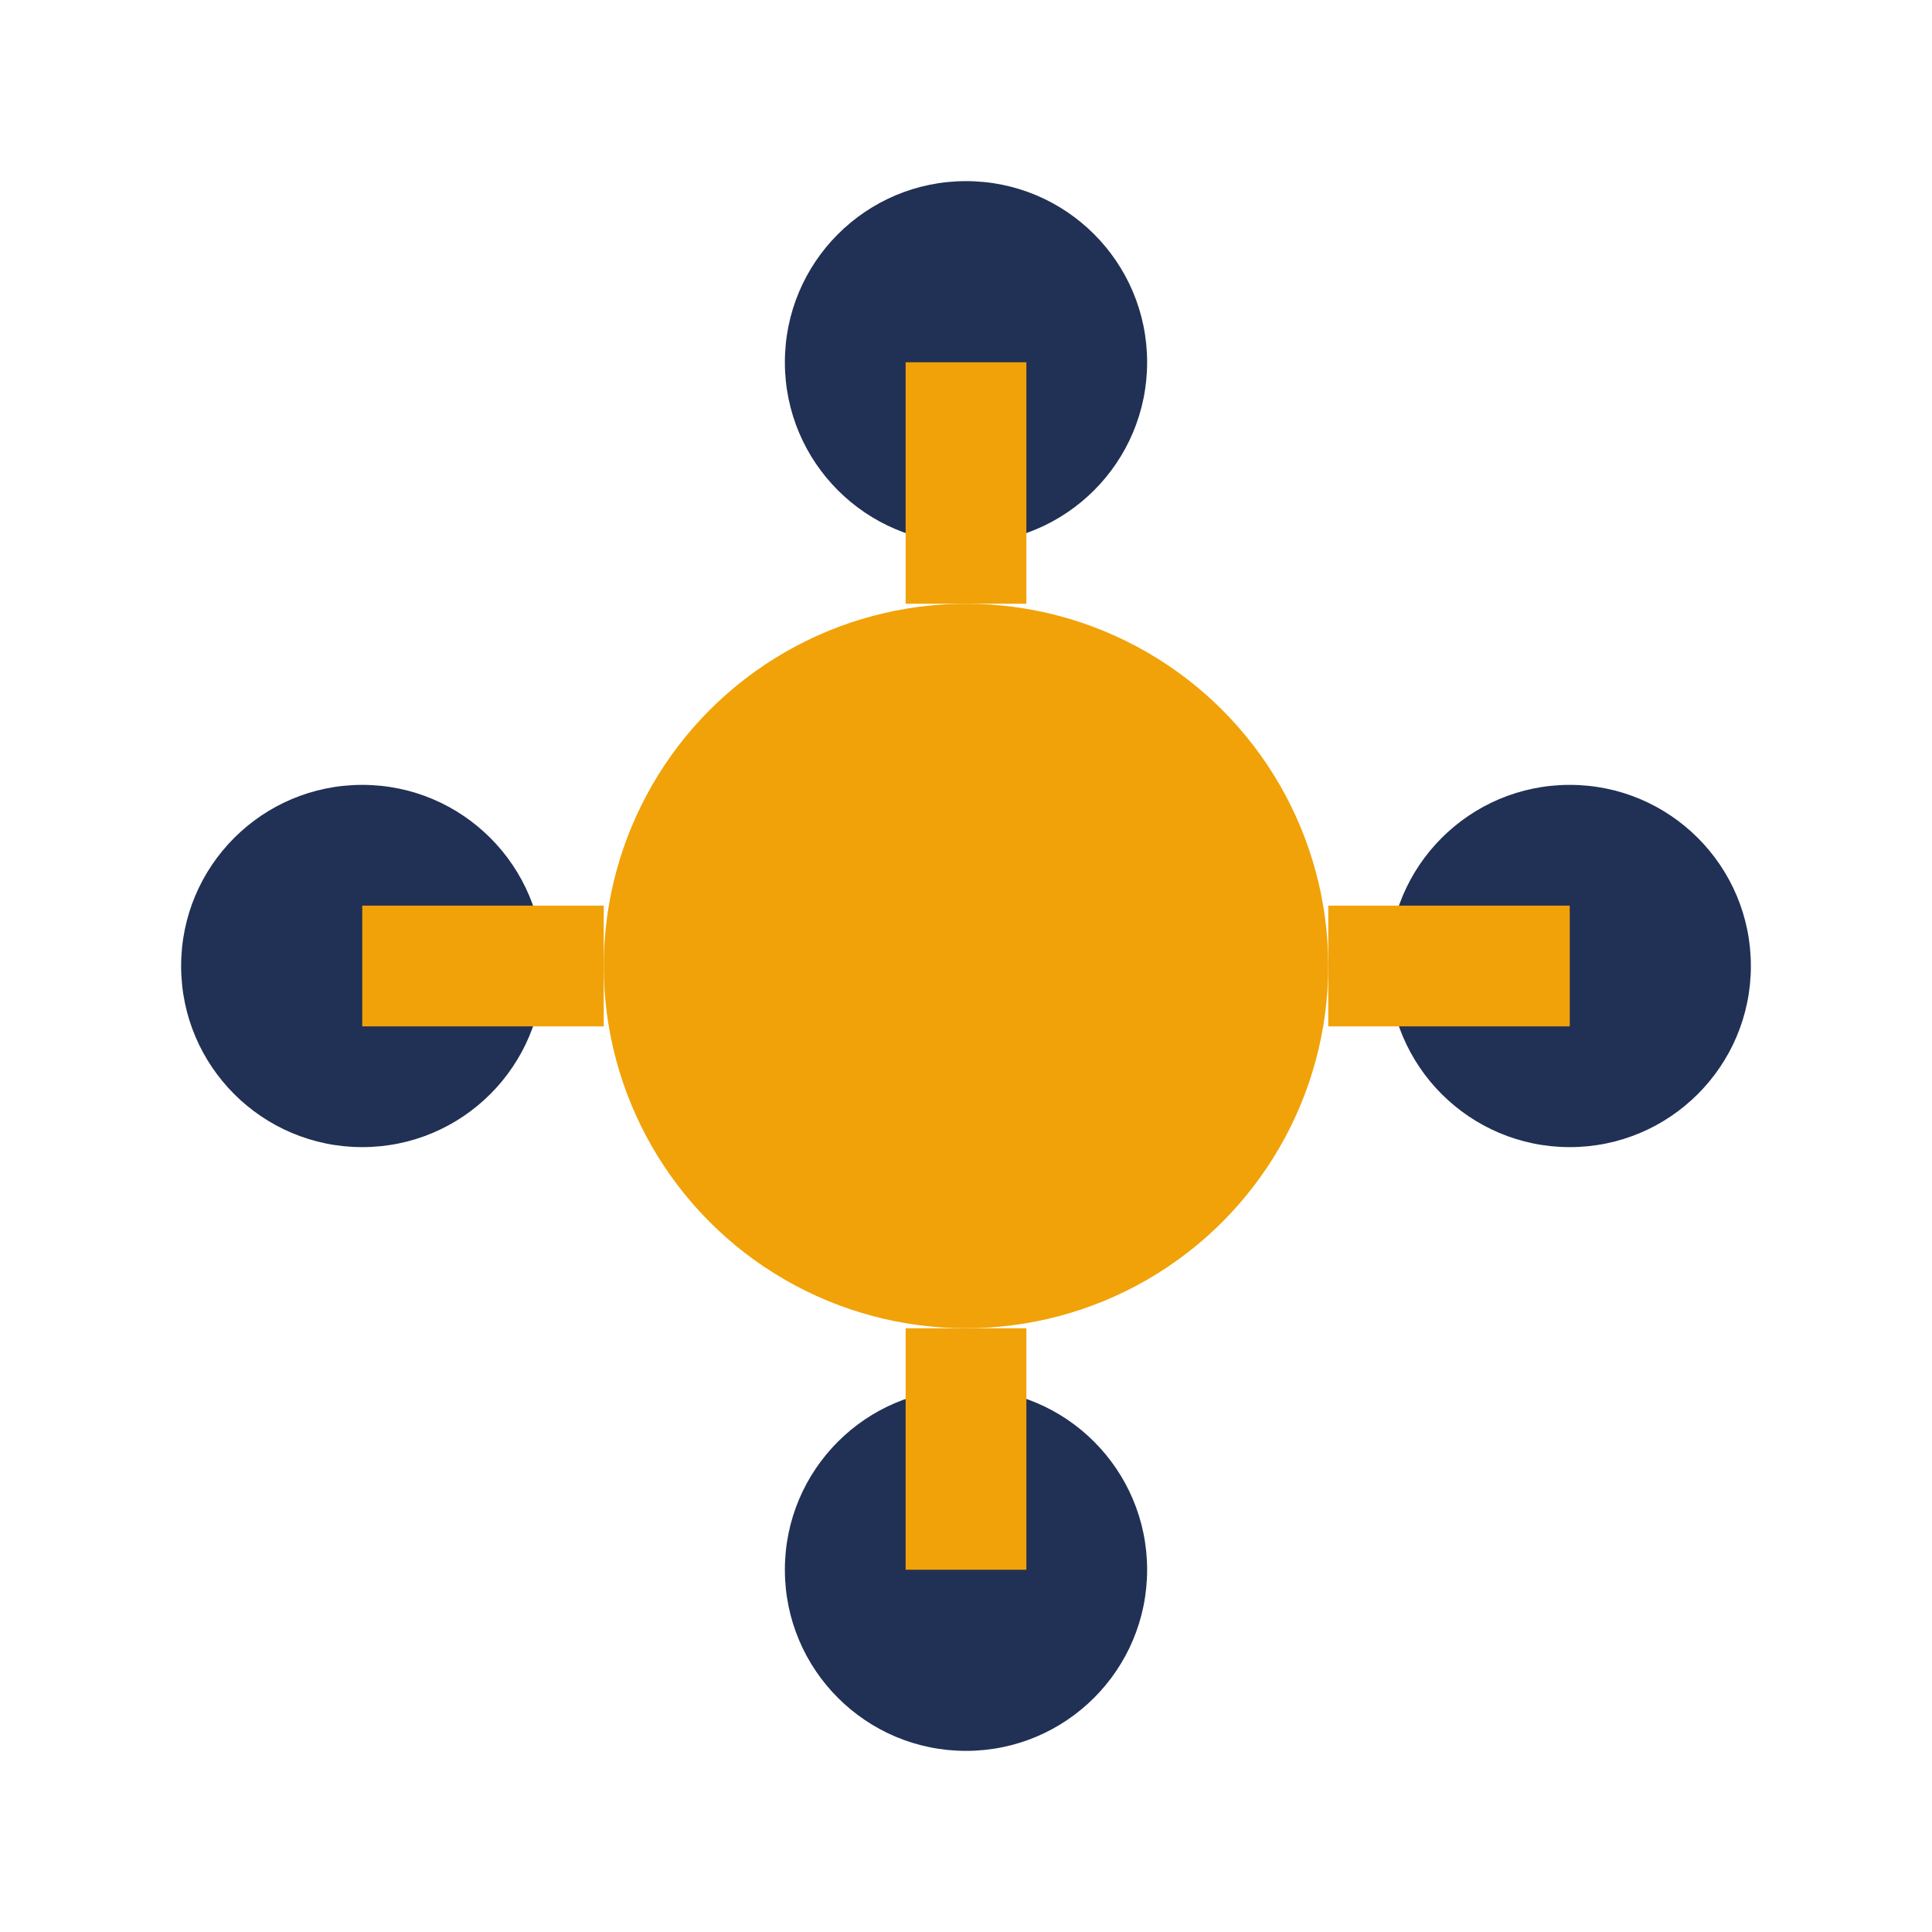
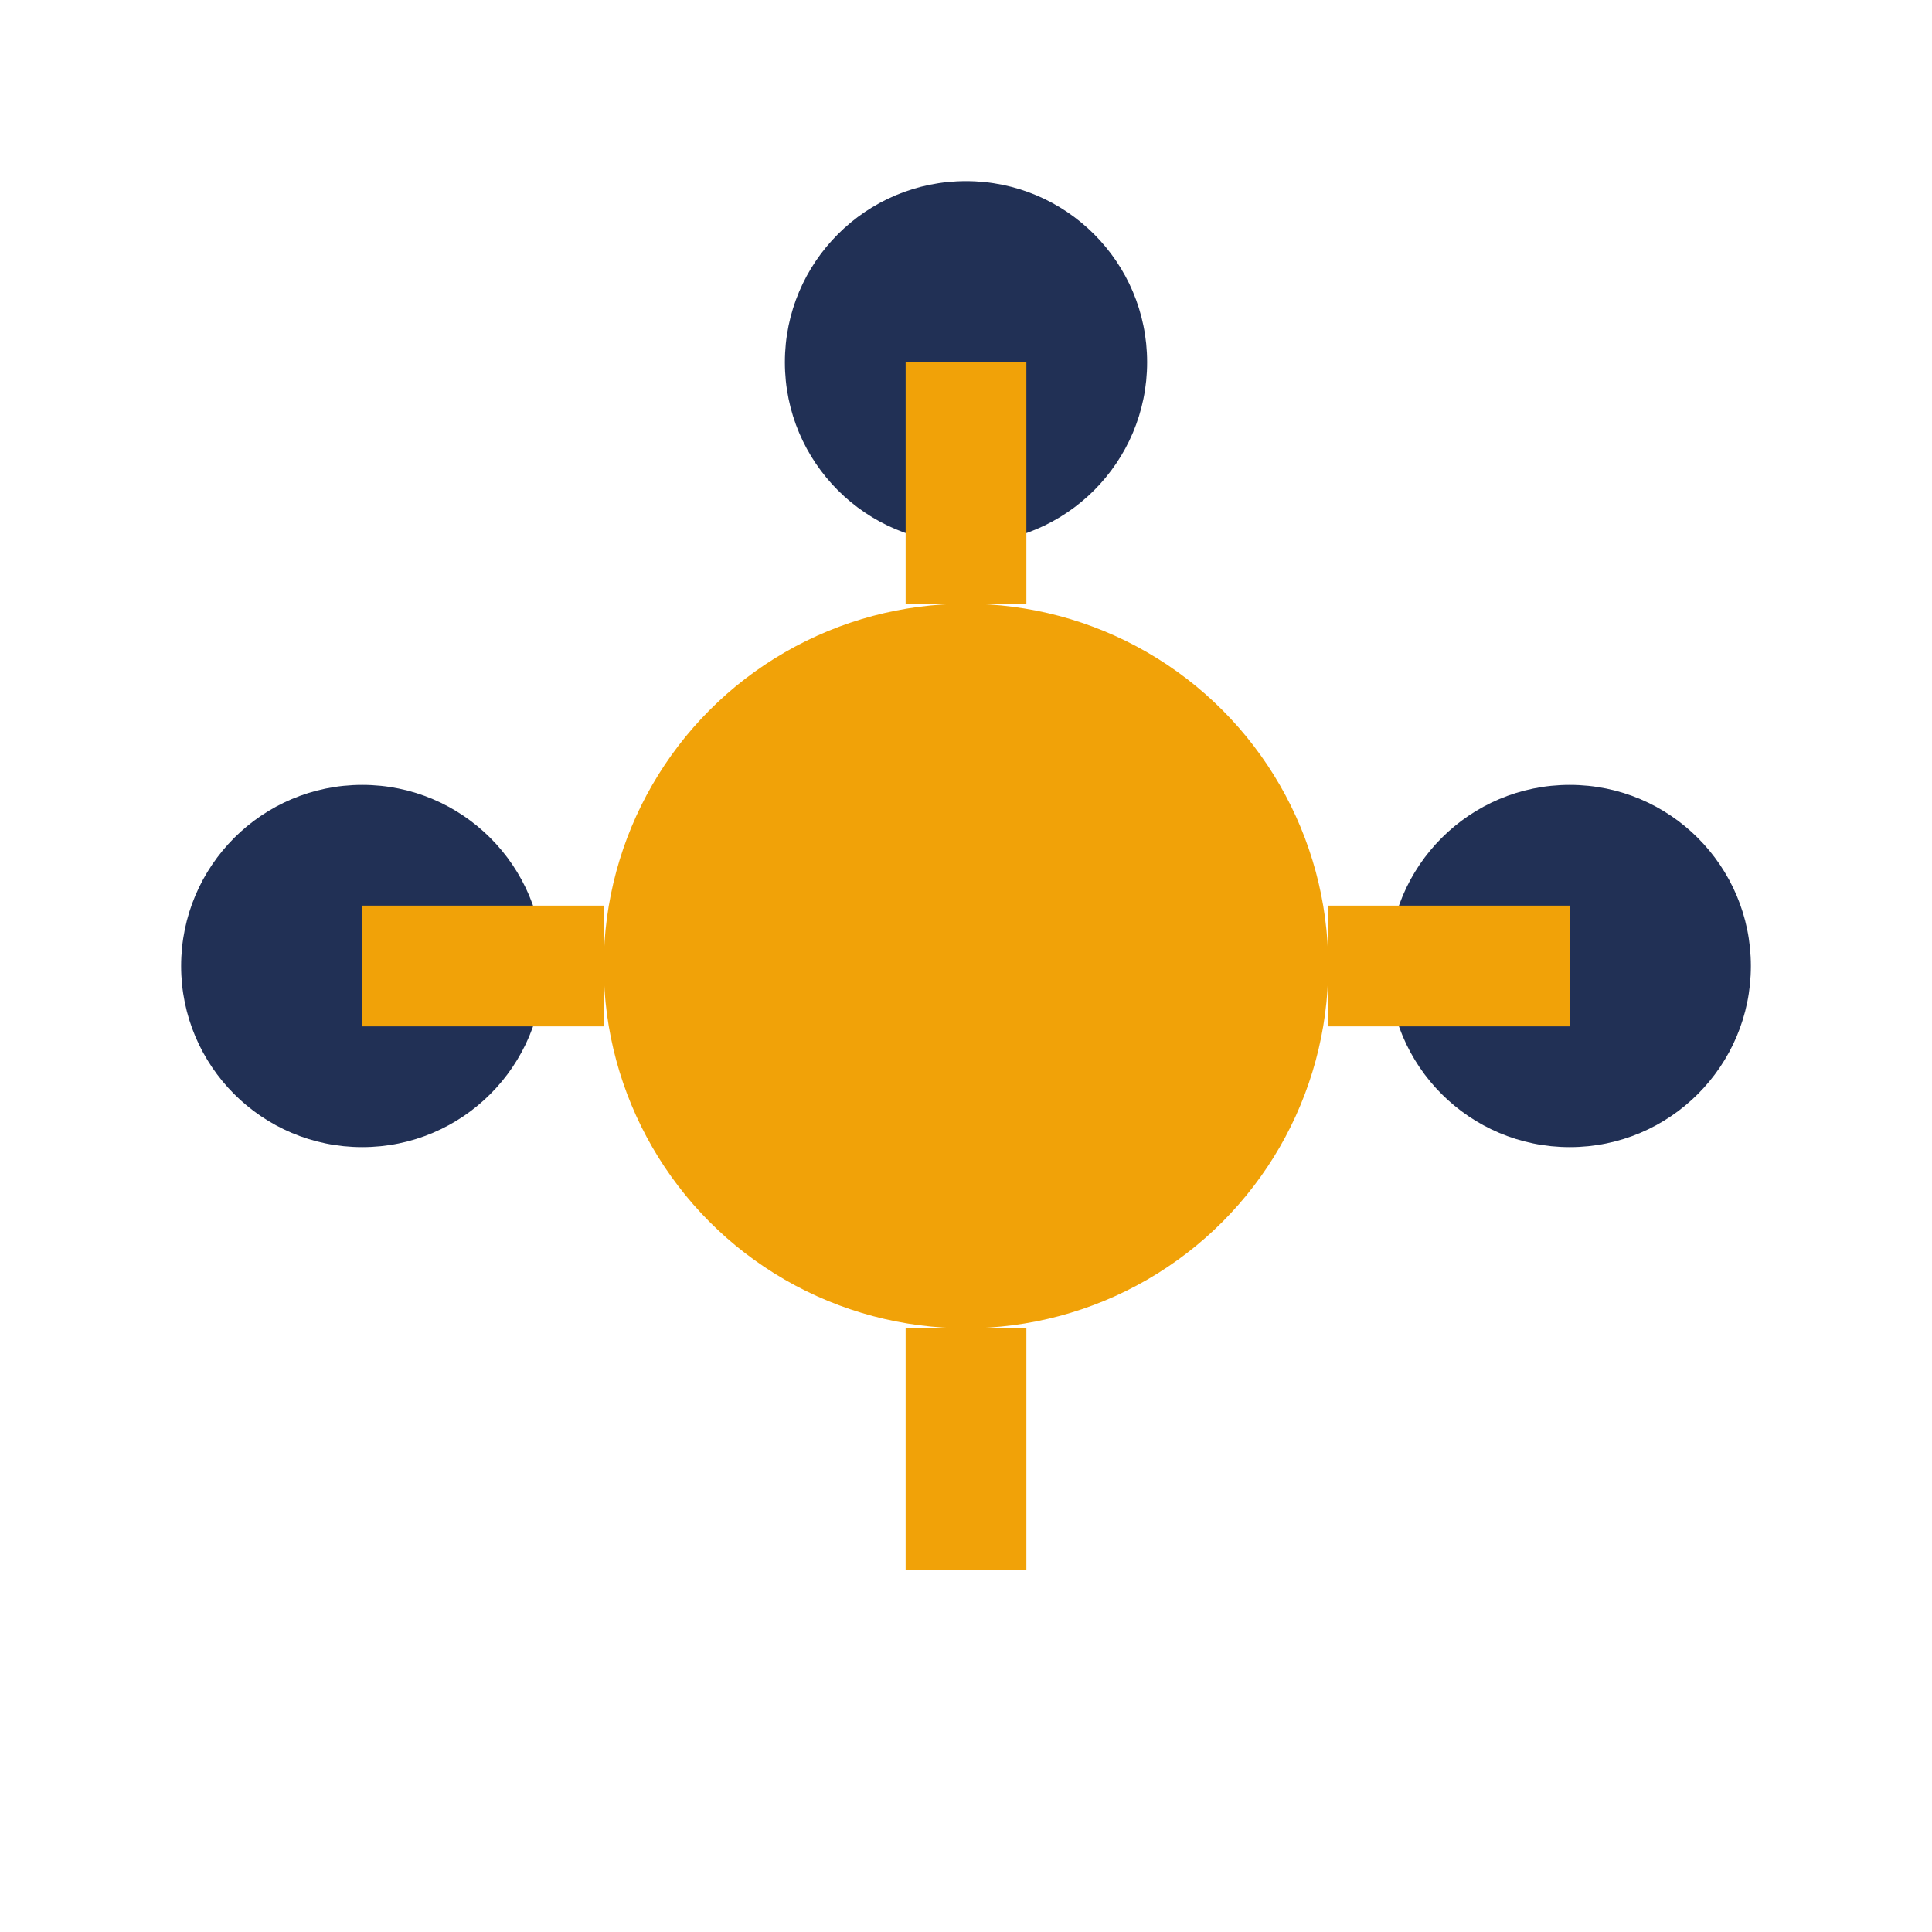
<svg xmlns="http://www.w3.org/2000/svg" width="32" height="32" viewBox="0 0 32 32">
  <circle cx="16" cy="16" r="6" fill="#F1A208" />
  <circle cx="6" cy="16" r="3" fill="#213055" />
  <circle cx="26" cy="16" r="3" fill="#213055" />
  <circle cx="16" cy="6" r="3" fill="#213055" />
-   <circle cx="16" cy="26" r="3" fill="#213055" />
  <line x1="16" y1="10" x2="16" y2="6" stroke="#F1A208" stroke-width="2" />
  <line x1="16" y1="22" x2="16" y2="26" stroke="#F1A208" stroke-width="2" />
  <line x1="10" y1="16" x2="6" y2="16" stroke="#F1A208" stroke-width="2" />
  <line x1="22" y1="16" x2="26" y2="16" stroke="#F1A208" stroke-width="2" />
</svg>